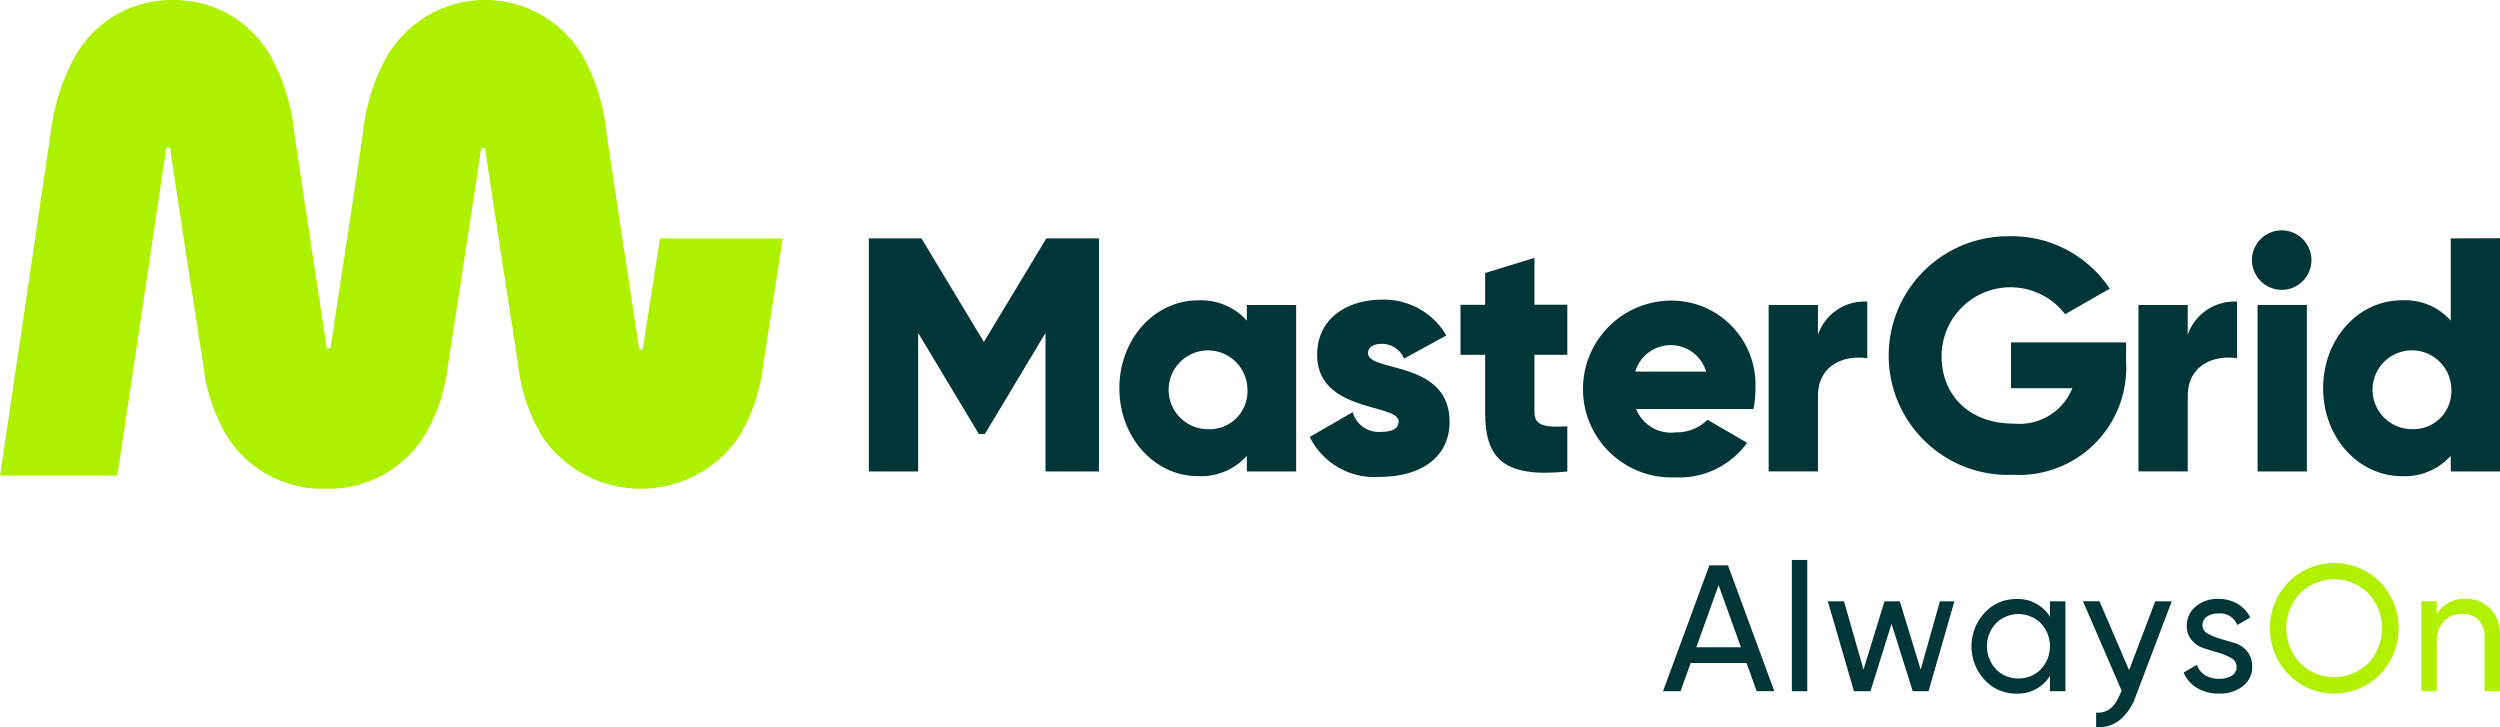
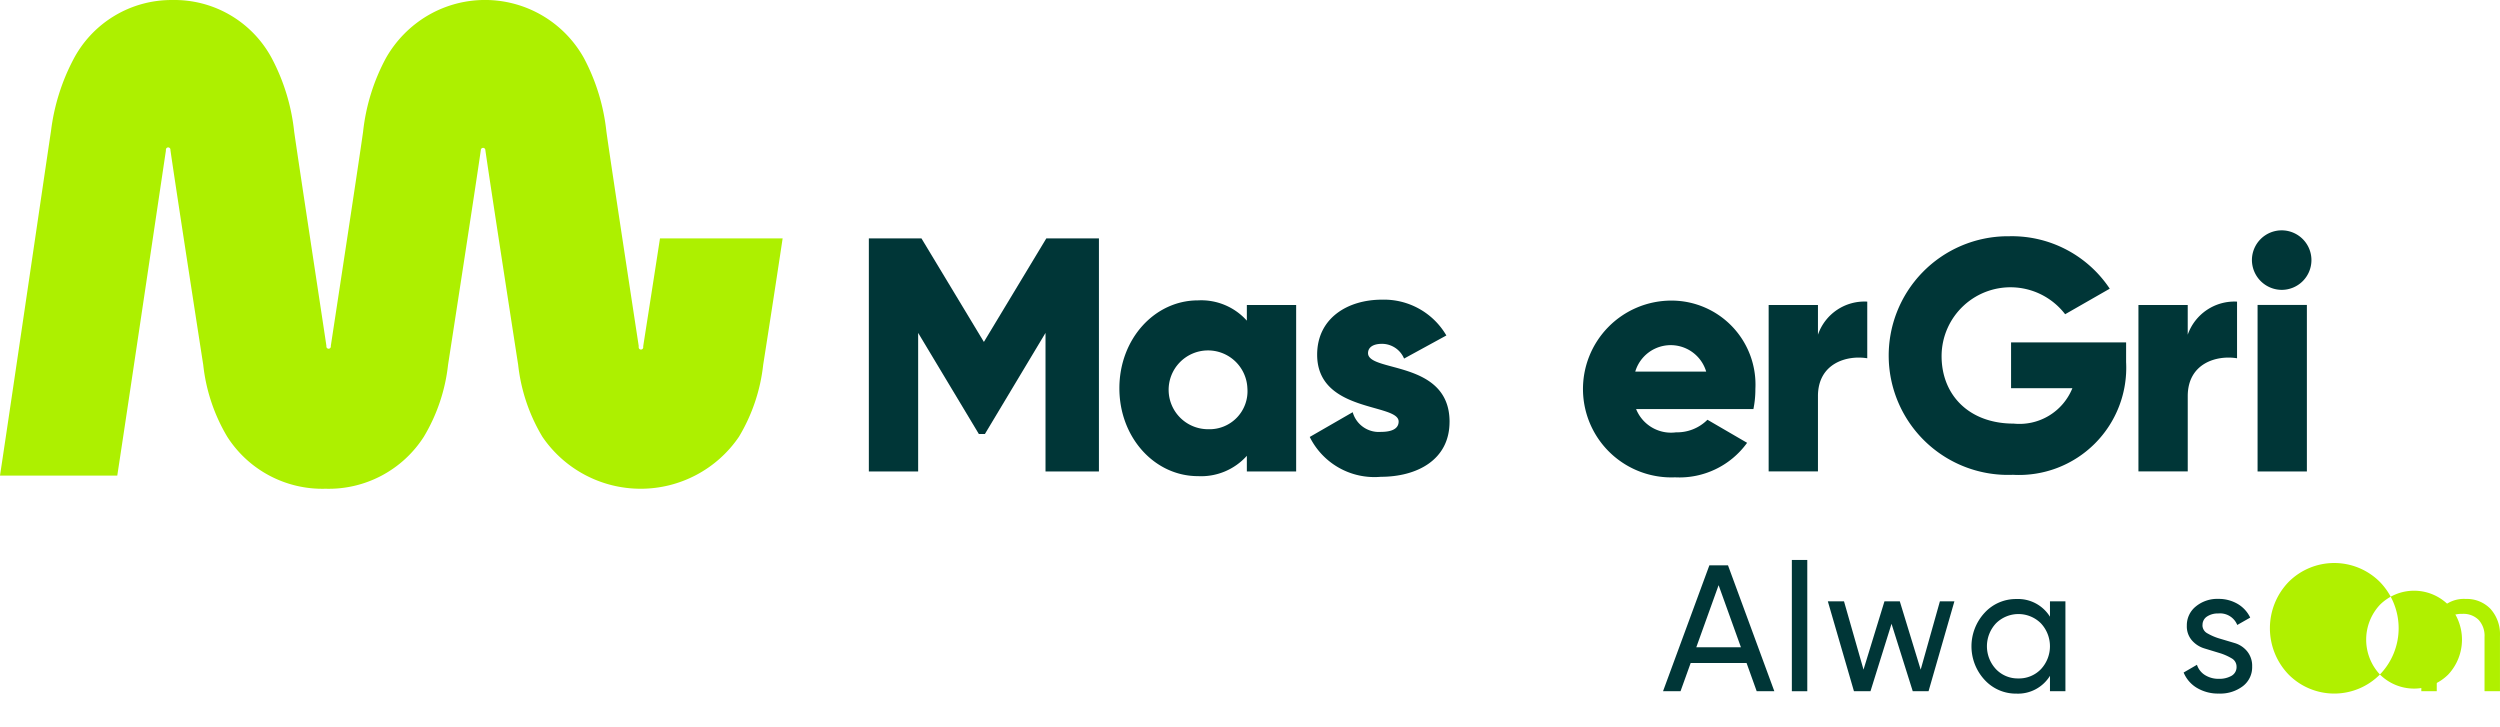
<svg xmlns="http://www.w3.org/2000/svg" id="LOGO2" width="165" height="48" viewBox="0 0 165 48">
  <path id="Tracé_4850" data-name="Tracé 4850" d="M551.282,191.255l-.669-1.864h-3.688l-.67,1.864H545.1l3.058-8.308h1.23l3.058,8.308Zm-3.987-2.9h2.947l-1.474-4.1Z" transform="translate(-435.34 -145.634)" fill="#003637" />
  <rect id="Rectangle_483" data-name="Rectangle 483" width="1.019" height="8.664" transform="translate(118.262 36.957)" fill="#003637" />
  <path id="Tracé_4851" data-name="Tracé 4851" d="M606.548,194.585h.957l-1.707,5.934h-1.043l-1.4-4.45-1.389,4.45h-1.091l-1.724-5.934h1.067l1.288,4.509,1.383-4.509H603.9l1.379,4.511Z" transform="translate(-478.514 -154.899)" fill="#003637" />
  <path id="Tracé_4852" data-name="Tracé 4852" d="M651.408,193.982h1.02v5.934h-1.02V198.9a2.477,2.477,0,0,1-2.214,1.175,2.794,2.794,0,0,1-2.1-.908,3.259,3.259,0,0,1,0-4.427,2.8,2.8,0,0,1,2.1-.908A2.477,2.477,0,0,1,651.408,195Zm-2.086,5.091a2,2,0,0,0,1.488-.611,2.215,2.215,0,0,0,0-3.026,2.1,2.1,0,0,0-2.965,0,2.215,2.215,0,0,0,0,3.026,1.982,1.982,0,0,0,1.477.611" transform="translate(-516.11 -154.296)" fill="#003637" />
-   <path id="Tracé_4853" data-name="Tracé 4853" d="M687.543,194.585h1.09l-2.391,6.3a3.4,3.4,0,0,1-1.049,1.537,2.192,2.192,0,0,1-1.552.469v-.961q1.074.083,1.575-1.214l.112-.223-2.554-5.91h1.09l1.953,4.549Z" transform="translate(-545.297 -154.899)" fill="#003637" />
  <path id="Tracé_4854" data-name="Tracé 4854" d="M717.008,195.568a.61.61,0,0,0,.345.54,3.673,3.673,0,0,0,.823.345l.96.286a1.682,1.682,0,0,1,.817.539,1.514,1.514,0,0,1,.335,1.014,1.566,1.566,0,0,1-.615,1.293,2.461,2.461,0,0,1-1.576.487,2.715,2.715,0,0,1-1.464-.38,2.116,2.116,0,0,1-.867-1.009l.879-.51a1.251,1.251,0,0,0,.527.677,1.67,1.67,0,0,0,.926.249,1.606,1.606,0,0,0,.832-.2.661.661,0,0,0,.328-.61.625.625,0,0,0-.34-.551,3.553,3.553,0,0,0-.818-.352l-.96-.292a1.778,1.778,0,0,1-.823-.527,1.4,1.4,0,0,1-.34-.973,1.587,1.587,0,0,1,.592-1.27,2.219,2.219,0,0,1,1.482-.5,2.467,2.467,0,0,1,1.271.326,2.081,2.081,0,0,1,.838.908l-.855.487a1.226,1.226,0,0,0-1.254-.76,1.3,1.3,0,0,0-.738.2.651.651,0,0,0-.3.575" transform="translate(-571.646 -154.297)" fill="#003637" />
-   <path id="Tracé_4855" data-name="Tracé 4855" d="M751.306,189.549a4.24,4.24,0,0,1-6.028,0,4.4,4.4,0,0,1,0-6.107,4.255,4.255,0,0,1,6.028,0,4.389,4.389,0,0,1,0,6.107m-5.273-.754a3.2,3.2,0,0,0,4.511,0,3.373,3.373,0,0,0,0-4.6,3.2,3.2,0,0,0-4.511,0,3.372,3.372,0,0,0,0,4.6" transform="translate(-594.232 -145.032)" fill="#b0f000" />
+   <path id="Tracé_4855" data-name="Tracé 4855" d="M751.306,189.549a4.24,4.24,0,0,1-6.028,0,4.4,4.4,0,0,1,0-6.107,4.255,4.255,0,0,1,6.028,0,4.389,4.389,0,0,1,0,6.107a3.2,3.2,0,0,0,4.511,0,3.373,3.373,0,0,0,0-4.6,3.2,3.2,0,0,0-4.511,0,3.372,3.372,0,0,0,0,4.6" transform="translate(-594.232 -145.032)" fill="#b0f000" />
  <path id="Tracé_4856" data-name="Tracé 4856" d="M796.6,193.829a2.164,2.164,0,0,1,1.652.659,2.5,2.5,0,0,1,.621,1.786v3.644h-1.019v-3.584a1.545,1.545,0,0,0-.387-1.122,1.42,1.42,0,0,0-1.067-.4,1.641,1.641,0,0,0-1.23.481,2.045,2.045,0,0,0-.469,1.478v3.145h-1.019v-5.934H794.7v.854a2.076,2.076,0,0,1,1.9-1.009" transform="translate(-633.875 -154.297)" fill="#b0f000" />
  <path id="Tracé_4857" data-name="Tracé 4857" d="M43.559,15.734c-.488,3.177-1.1,7.06-1.106,7.119a.623.623,0,0,0,0,.067.149.149,0,0,1-.3,0v-.1c-.018-.122-1.852-12.119-2.13-14.135a13.337,13.337,0,0,0-1.484-4.853,7.474,7.474,0,0,0-10.322-2.8,7.627,7.627,0,0,0-2.745,2.8,13.216,13.216,0,0,0-1.507,4.853c-.277,2.016-2.112,14.008-2.13,14.135a.423.423,0,0,0,0,.06.147.147,0,0,1-.293,0v-.06C21.531,22.7,19.7,10.706,19.416,8.691a13.376,13.376,0,0,0-1.481-4.853A7.284,7.284,0,0,0,11.38,0,7.31,7.31,0,0,0,4.817,3.97a13.718,13.718,0,0,0-1.45,4.669C3.142,10.117.858,25.71,0,31.388H7.74c.986-6.458,3-20.063,3.209-21.44a.672.672,0,0,1,0-.07.149.149,0,0,1,.3,0v.028c.285,2.036,2.038,13.368,2.164,14.166A11.7,11.7,0,0,0,15,28.826a7.454,7.454,0,0,0,6.485,3.43,7.458,7.458,0,0,0,6.487-3.43,11.708,11.708,0,0,0,1.6-4.753c.123-.8,1.879-12.141,2.162-14.166a.149.149,0,0,1,.3,0c.285,2.033,2.038,13.358,2.164,14.166a11.72,11.72,0,0,0,1.6,4.753,7.847,7.847,0,0,0,12.972,0,11.685,11.685,0,0,0,1.6-4.748c.08-.5.809-5.166,1.284-8.346Z" transform="translate(0 0.001)" fill="#adf000" />
  <path id="Tracé_4858" data-name="Tracé 4858" d="M299.978,92.521h-3.525V83.377l-4,6.672h-.4l-4.006-6.672v9.144h-3.254V77.139h3.472l4.121,6.834,4.121-6.834h3.472Z" transform="translate(-227.449 -61.406)" fill="#003637" />
  <path id="Tracé_4859" data-name="Tracé 4859" d="M378.581,97.489v10.987h-3.254v-1.032a4.05,4.05,0,0,1-3.231,1.342c-2.839,0-5.182-2.529-5.182-5.8s2.343-5.8,5.182-5.8a4.041,4.041,0,0,1,3.231,1.339V97.489Zm-3.218,5.5a2.6,2.6,0,1,0-2.594,2.7,2.507,2.507,0,0,0,2.594-2.7" transform="translate(-293.035 -77.361)" fill="#003637" />
  <path id="Tracé_4860" data-name="Tracé 4860" d="M438.542,105.019c0,2.539-2.182,3.632-4.538,3.632a4.762,4.762,0,0,1-4.689-2.63l2.835-1.634a1.789,1.789,0,0,0,1.854,1.3c.786,0,1.178-.241,1.178-.685,0-1.214-5.378-.573-5.378-4.41,0-2.407,2.005-3.632,4.274-3.632a4.765,4.765,0,0,1,4.254,2.363l-2.791,1.525a1.583,1.583,0,0,0-1.462-.973c-.566,0-.917.22-.917.617.013,1.281,5.381.441,5.381,4.529" transform="translate(-342.872 -77.182)" fill="#003637" />
-   <path id="Tracé_4861" data-name="Tracé 4861" d="M483.609,89.9V93.7c0,.916.778,1,2.169.916V97.6c-4.2.436-5.423-.846-5.423-3.885V89.9h-1.627v-3.3h1.627v-2.1l3.254-1v3.095h2.169v3.3Z" transform="translate(-382.335 -66.481)" fill="#003637" />
  <path id="Tracé_4862" data-name="Tracé 4862" d="M525.145,105.96a2.834,2.834,0,0,0,2.092-.83l2.617,1.523a5.512,5.512,0,0,1-4.756,2.278,5.835,5.835,0,1,1-.238-11.665A5.544,5.544,0,0,1,530.4,103.1a6.525,6.525,0,0,1-.13,1.325h-7.742a2.483,2.483,0,0,0,2.617,1.538m2.008-4.011a2.442,2.442,0,0,0-4.681,0Z" transform="translate(-414.545 -77.427)" fill="#003637" />
  <path id="Tracé_4863" data-name="Tracé 4863" d="M586.245,97.619v3.736c-1.345-.222-3.254.328-3.254,2.5v4.965h-3.254V97.837h3.254V99.8a3.243,3.243,0,0,1,3.254-2.184" transform="translate(-463.006 -77.709)" fill="#003637" />
  <path id="Tracé_4864" data-name="Tracé 4864" d="M634.868,84.752a7.078,7.078,0,0,1-7.463,7.439,7.876,7.876,0,1,1-.367-15.745h.13a7.758,7.758,0,0,1,6.62,3.461l-2.944,1.686a4.547,4.547,0,0,0-8.154,2.763c0,2.575,1.816,4.456,4.758,4.456a3.765,3.765,0,0,0,3.874-2.336h-4.047V83.454h7.593Z" transform="translate(-494.545 -60.854)" fill="#003637" />
  <path id="Tracé_4865" data-name="Tracé 4865" d="M707.455,97.619v3.736c-1.346-.222-3.254.328-3.254,2.5v4.965h-3.254V97.837H704.2V99.8a3.267,3.267,0,0,1,3.254-2.184" transform="translate(-559.81 -77.709)" fill="#003637" />
  <path id="Tracé_4866" data-name="Tracé 4866" d="M738.15,76.284a1.964,1.964,0,1,1,1.967,1.987,1.977,1.977,0,0,1-1.967-1.987m.373,2.983h3.254V90.255h-3.254Z" transform="translate(-589.523 -59.14)" fill="#003637" />
-   <path id="Tracé_4867" data-name="Tracé 4867" d="M773.15,77.088V92.48H769.9V91.448a4.054,4.054,0,0,1-3.234,1.342c-2.844,0-5.188-2.53-5.188-5.806s2.344-5.8,5.188-5.8a4.049,4.049,0,0,1,3.234,1.34V77.1Zm-3.214,9.9a2.6,2.6,0,1,0-2.6,2.7,2.507,2.507,0,0,0,2.6-2.7" transform="translate(-608.15 -61.365)" fill="#003637" />
  <rect id="Rectangle_484" data-name="Rectangle 484" width="165" height="48" transform="translate(0 0)" fill="none" />
</svg>